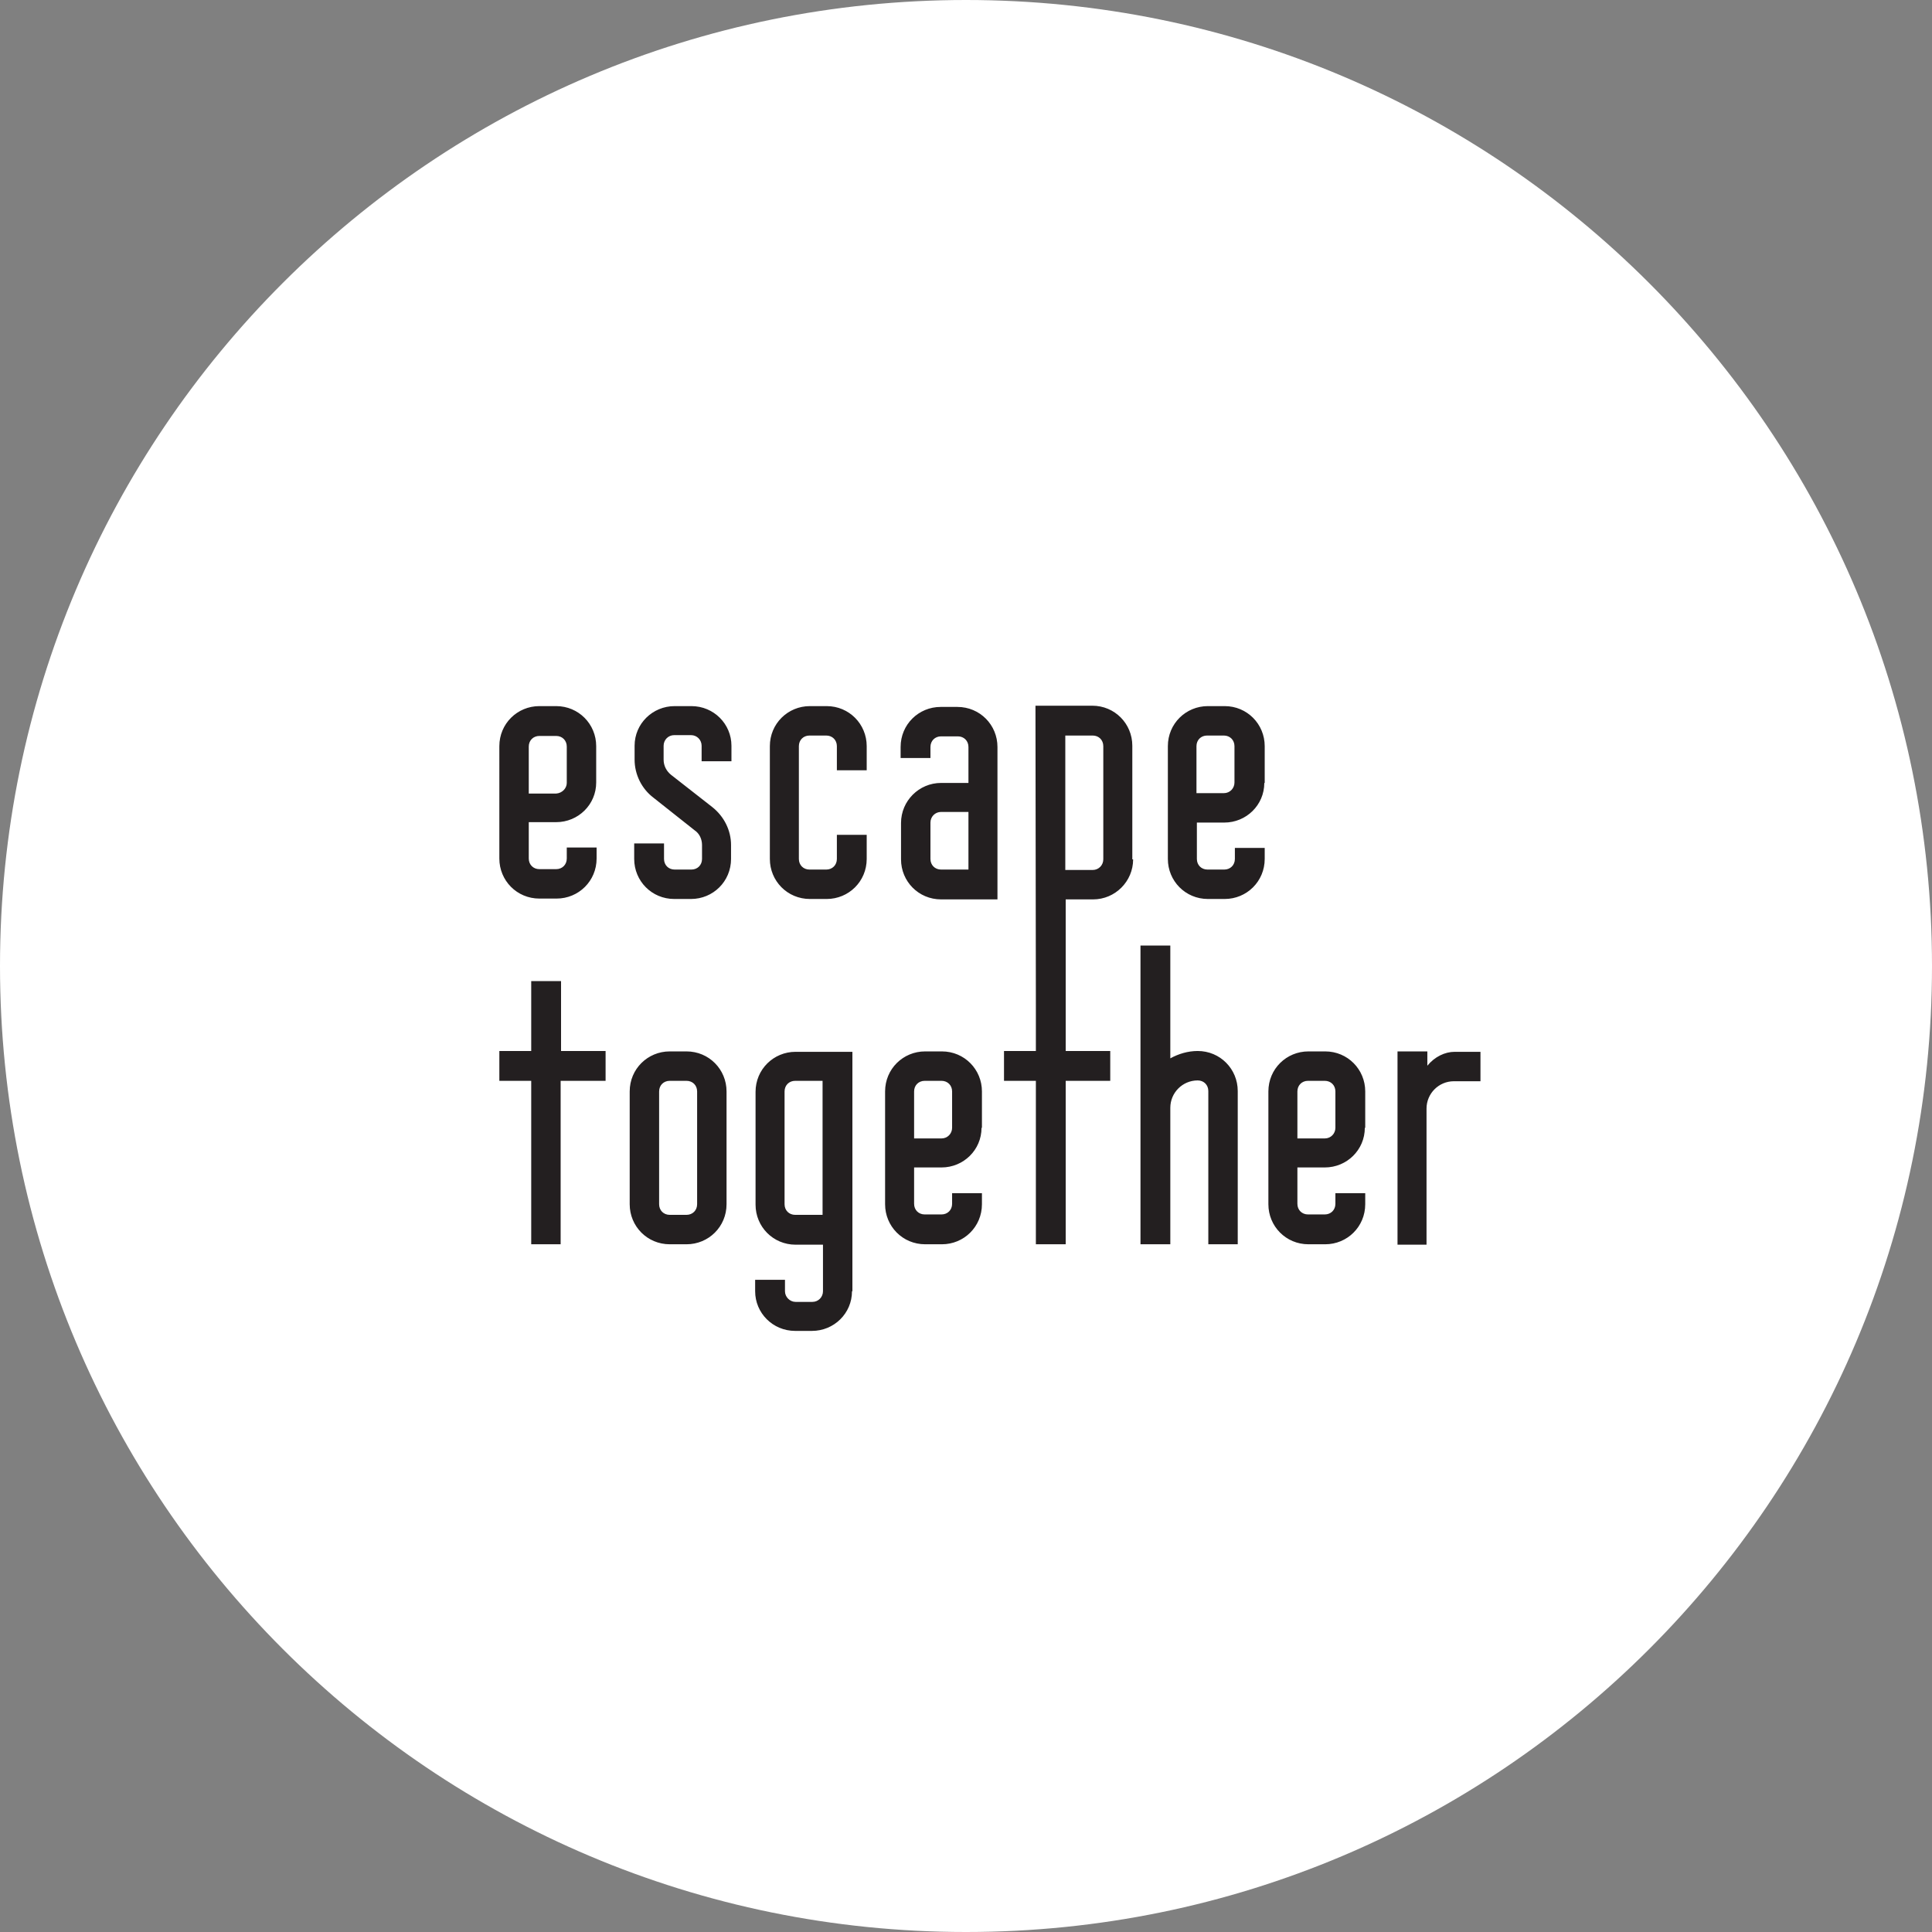
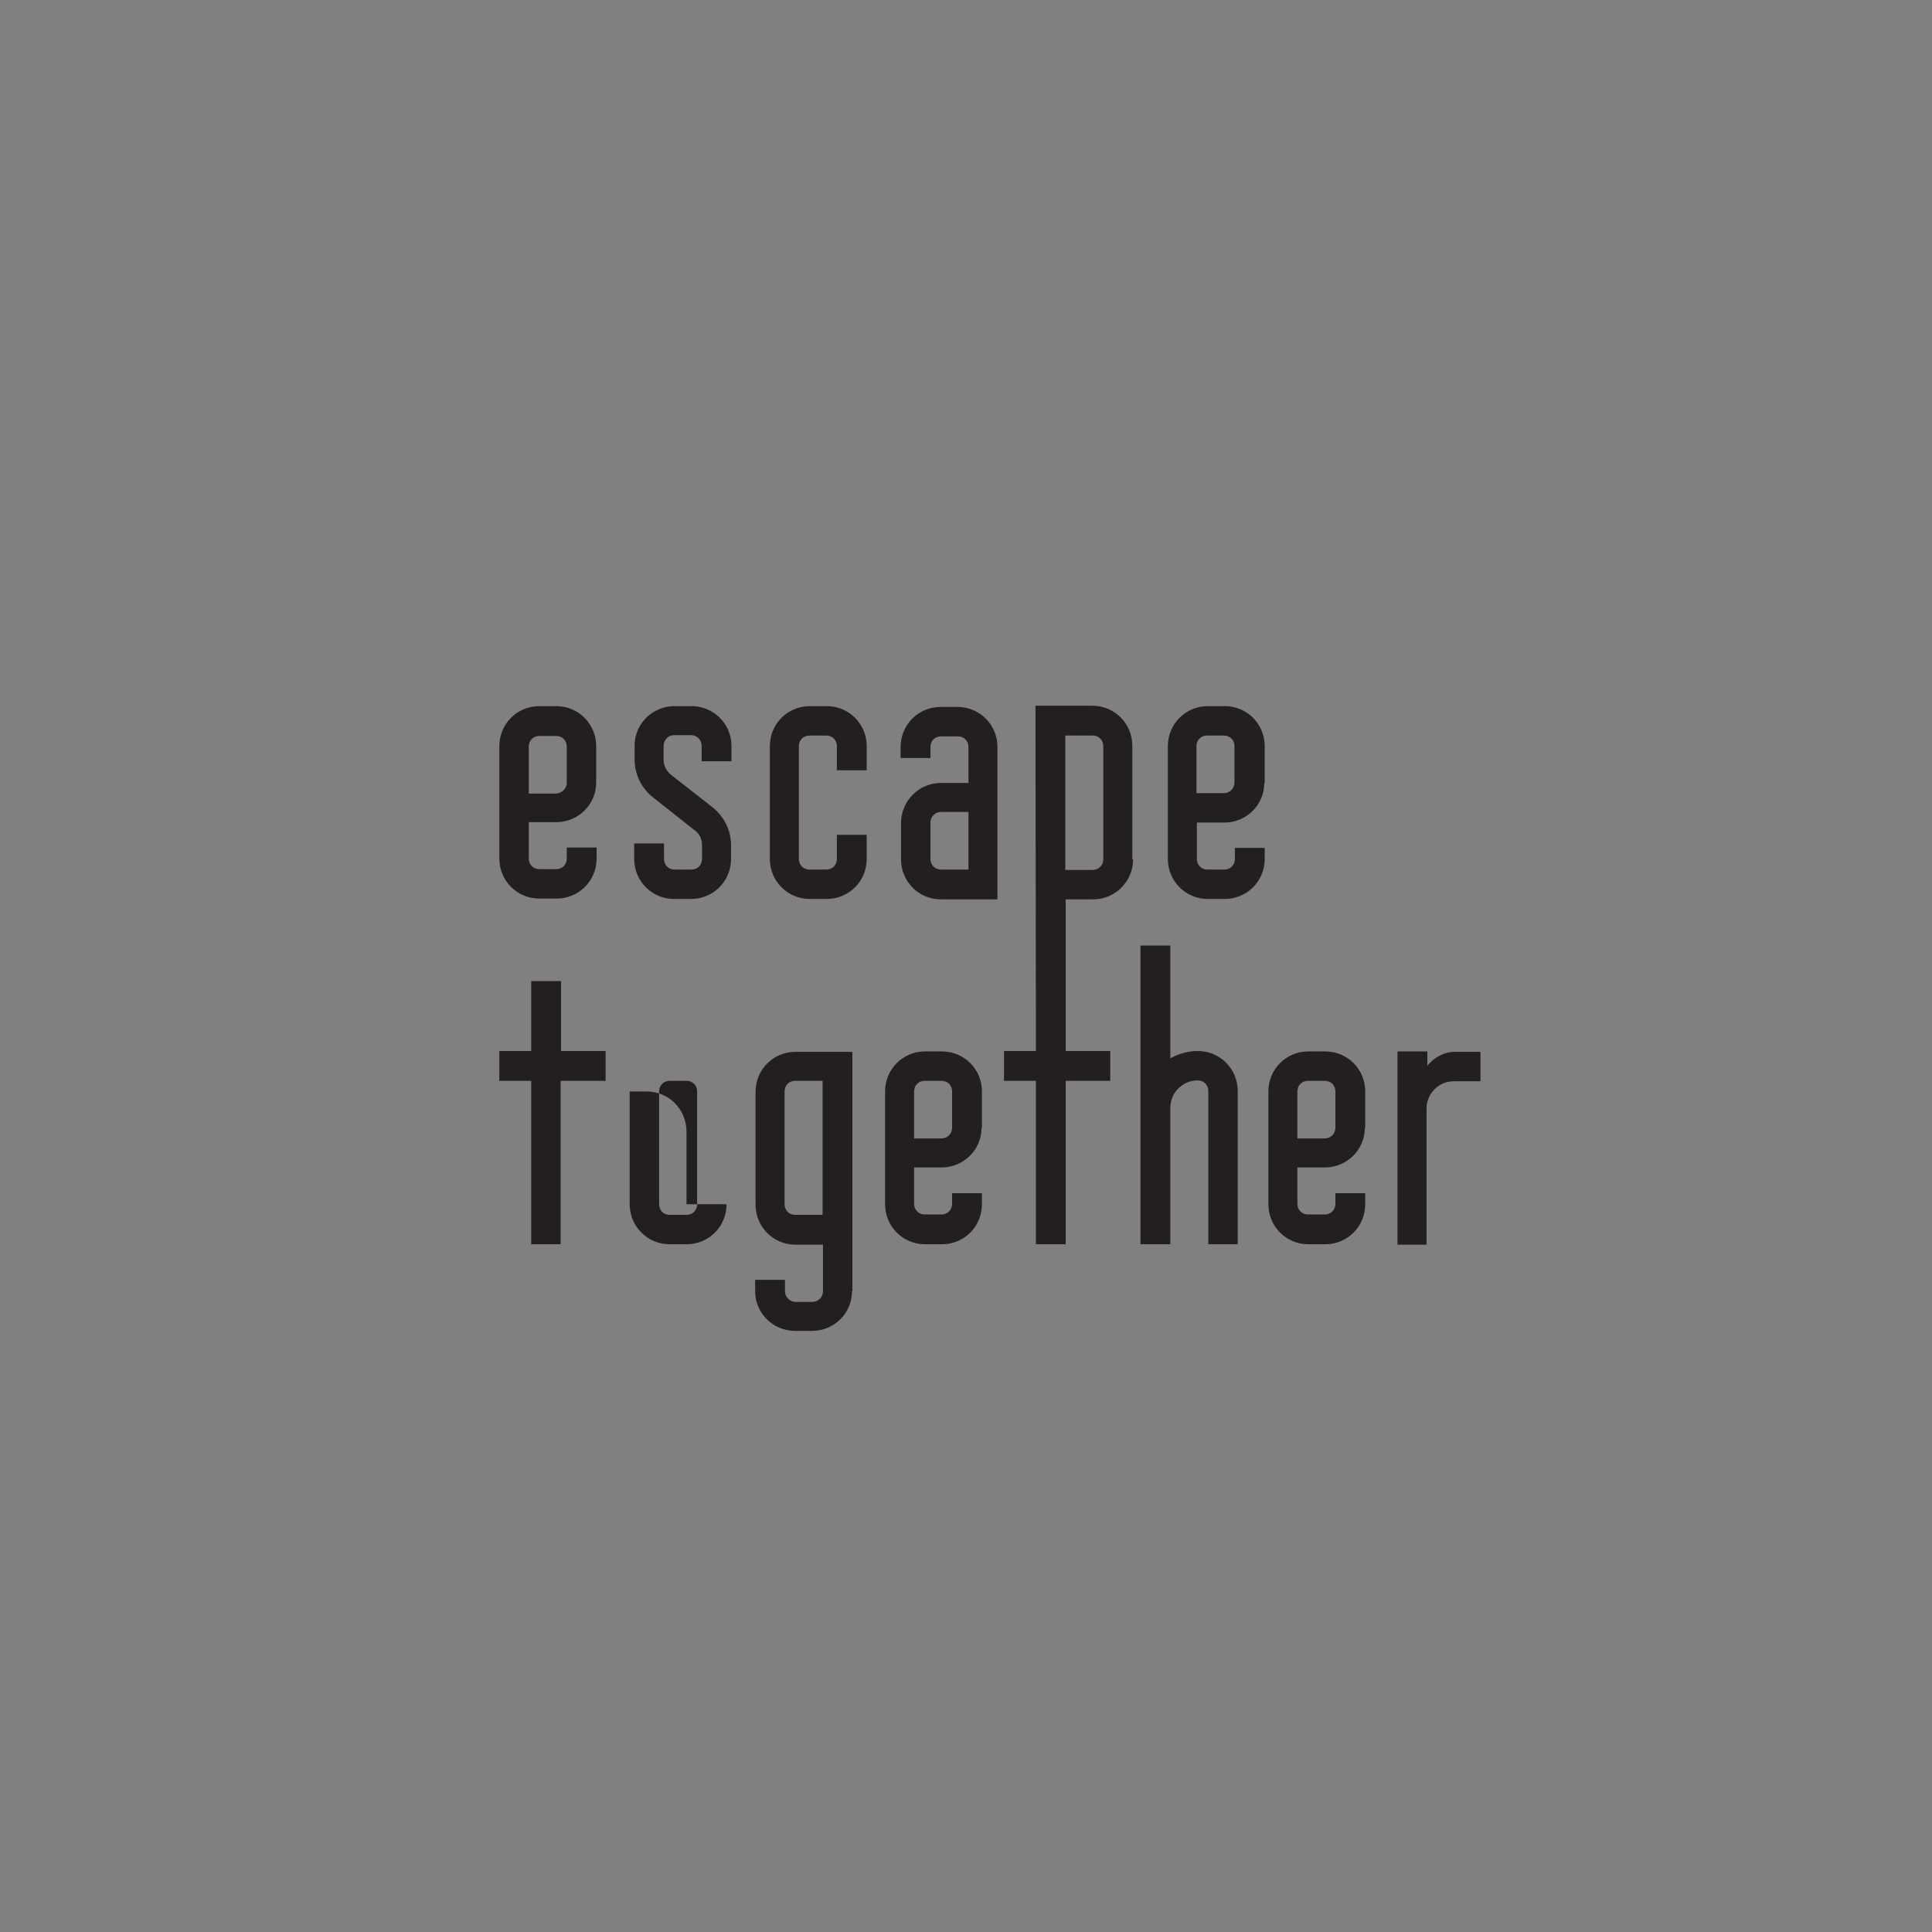
<svg xmlns="http://www.w3.org/2000/svg" version="1.1" x="0px" y="0px" width="472.8px" height="472.8px" viewBox="0 0 472.8 472.8" style="enable-background:new 0 0 472.8 472.8;" xml:space="preserve">
  <rect x="0" y="0" width="472.8" height="472.8" fill="#808080" stroke="none" />
  <style type="text/css">
    .st0{fill:#FFFFFF;}
    .st1{fill:#231F20;}
</style>
  <defs>
</defs>
  <g>
-     <path class="st0" d="M236.4,0C105.8,0,0,105.8,0,236.4s105.8,236.4,236.4,236.4s236.4-105.8,236.4-236.4S366.9,0,236.4,0z" />
-   </g>
-   <path class="st1" d="M122.2,182.6c0-5.5,4.4-9.8,9.8-9.8h4.1c5.5,0,9.8,4.4,9.8,9.8v8.9c0,5.4-4.4,9.7-9.8,9.7h-6.7v8.9     c0,1.5,1.1,2.6,2.6,2.6h4.1c1.5,0,2.6-1.1,2.6-2.6v-2.7h7.3v2.7c0,5.5-4.4,9.8-9.8,9.8H132c-5.5,0-9.8-4.4-9.8-9.8V182.6z      M208.5,316c0,5.4-4.4,9.7-9.8,9.7h-4.1c-5.5,0-9.8-4.4-9.8-9.7v-2.8h7.3v2.8c0,1.4,1.2,2.6,2.6,2.6h4.1c1.5,0,2.6-1.2,2.6-2.6     v-11.4h-6.7c-5.5,0-9.8-4.4-9.8-9.8v-27.6c0-5.5,4.4-9.8,9.8-9.8h13.9V316z M240.2,276c0,5.4-4.4,9.7-9.8,9.7h-6.7v8.9     c0,1.5,1.1,2.6,2.6,2.6h4.1c1.5,0,2.6-1.1,2.6-2.6V292h7.3v2.7c0,5.5-4.4,9.8-9.8,9.8h-4.1c-5.5,0-9.8-4.4-9.8-9.8v-27.6     c0-5.5,4.4-9.8,9.8-9.8h4.1c5.5,0,9.8,4.4,9.8,9.8V276z M244.2,220.1h-13.9c-5.5,0-9.8-4.4-9.8-9.8v-8.9c0-5.4,4.4-9.8,9.8-9.8h6.7     v-8.8c0-1.5-1.1-2.6-2.6-2.6h-4.1c-1.5,0-2.6,1.1-2.6,2.6v2.7h-7.3v-2.7c0-5.5,4.4-9.8,9.8-9.8h4.1c5.5,0,9.8,4.4,9.8,9.8V220.1z      M277.3,210.3c0,5.4-4.4,9.8-9.8,9.8h-6.7l0,20h0v17.1h10.9v7.3h-10.9v40h-7.3v-40h-7.8v-7.3h7.8v-11h0l-0.1-73.5h13.9     c5.5,0,9.8,4.4,9.8,9.8V210.3z M309.4,191.6c0,5.4-4.4,9.7-9.8,9.7h-6.7v8.9c0,1.5,1.1,2.6,2.6,2.6h4.1c1.5,0,2.6-1.1,2.6-2.6v-2.7     h7.3v2.7c0,5.5-4.4,9.8-9.8,9.8h-4.1c-5.5,0-9.8-4.4-9.8-9.8v-27.6c0-5.5,4.4-9.8,9.8-9.8h4.1c5.5,0,9.8,4.4,9.8,9.8V191.6z      M334,276c0,5.4-4.4,9.7-9.8,9.7h-6.7v8.9c0,1.5,1.1,2.6,2.6,2.6h4.1c1.5,0,2.6-1.1,2.6-2.6V292h7.3v2.7c0,5.5-4.4,9.8-9.8,9.8h-4.1     c-5.5,0-9.8-4.4-9.8-9.8v-27.6c0-5.5,4.4-9.8,9.8-9.8h4.1c5.5,0,9.8,4.4,9.8,9.8V276z M177.8,294.7c0,5.5-4.4,9.8-9.8,9.8h-4.1     c-5.5,0-9.8-4.4-9.8-9.8v-27.6c0-5.5,4.4-9.8,9.8-9.8h4.1c5.5,0,9.8,4.4,9.8,9.8V294.7z M192,267.1v27.6c0,1.5,1.1,2.6,2.6,2.6h6.7     v-32.8h-6.7C193.1,264.5,192,265.6,192,267.1z M267.4,180h-6.7v32.9h6.7c1.5,0,2.6-1.2,2.6-2.6v-27.7C270,181.1,268.9,180,267.4,180     z M230.4,264.5h-4.1c-1.5,0-2.6,1.1-2.6,2.6v11.5h6.7c1.5,0,2.6-1.2,2.6-2.6v-8.9C233,265.6,231.9,264.5,230.4,264.5z M227.7,201.3     v8.9c0,1.5,1.1,2.6,2.6,2.6h6.7v-14.1h-6.7C228.8,198.7,227.7,199.9,227.7,201.3z M299.5,180h-4.1c-1.5,0-2.6,1.1-2.6,2.6v11.5h6.7     c1.5,0,2.6-1.2,2.6-2.6v-8.9C302.1,181.1,301,180,299.5,180z M168,264.5h-4.1c-1.5,0-2.6,1.1-2.6,2.6v27.6c0,1.5,1.1,2.6,2.6,2.6     h4.1c1.5,0,2.6-1.1,2.6-2.6v-27.6C170.6,265.6,169.5,264.5,168,264.5z M148.1,264.5h-10.9v40H130v-40h-7.8v-7.3h7.8v-17.1h7.3v17.1     h10.9V264.5z M179,186.3h-7.3v-3.8c0-1.4-1.1-2.6-2.6-2.6h-4.1c-1.5,0-2.6,1.2-2.6,2.6v3.4c0,1.5,0.7,2.8,1.8,3.7l10.1,7.9     c2.9,2.3,4.6,5.7,4.6,9.3v3.4c0,5.5-4.4,9.8-9.8,9.8h-4.1c-5.5,0-9.8-4.4-9.8-9.8v-3.8h7.3v3.8c0,1.5,1.1,2.6,2.6,2.6h4.1     c1.5,0,2.6-1.1,2.6-2.6v-3.4c0-1.4-0.6-2.8-1.8-3.6l-10.1-8c-2.9-2.2-4.6-5.7-4.6-9.3v-3.4c0-5.4,4.4-9.7,9.8-9.7h4.1     c5.5,0,9.8,4.4,9.8,9.7V186.3z M212.1,188.5h-7.3v-5.9c0-1.5-1.1-2.6-2.6-2.6h-4.1c-1.5,0-2.6,1.1-2.6,2.6v27.6     c0,1.5,1.1,2.6,2.6,2.6h4.1c1.5,0,2.6-1.1,2.6-2.6v-5.9h7.3v5.9c0,5.5-4.4,9.8-9.8,9.8h-4.1c-5.5,0-9.8-4.4-9.8-9.8v-27.6     c0-5.5,4.4-9.8,9.8-9.8h4.1c5.5,0,9.8,4.4,9.8,9.8V188.5z M303,304.5h-7.3v-37.5c0-1.5-1.1-2.6-2.6-2.6c-3.7,0-6.7,3-6.7,6.7v33.4     h-7.3v-73.1h7.3V259c2-1.1,4.3-1.8,6.7-1.8c5.5,0,9.8,4.4,9.8,9.8V304.5z M362.1,264.6h-6.3c-3.7,0-6.7,3-6.7,6.7v33.3H342v-47.3     h7.3v3.5c1.8-2.2,4.3-3.4,6.7-3.4h6.3V264.6z M138.7,191.6v-8.9c0-1.5-1.1-2.6-2.6-2.6H132c-1.5,0-2.6,1.1-2.6,2.6v11.5h6.7     C137.6,194.1,138.7,192.9,138.7,191.6z M324.2,264.5h-4.1c-1.5,0-2.6,1.1-2.6,2.6v11.5h6.7c1.5,0,2.6-1.2,2.6-2.6v-8.9     C326.8,265.6,325.7,264.5,324.2,264.5z" />
+     </g>
+   <path class="st1" d="M122.2,182.6c0-5.5,4.4-9.8,9.8-9.8h4.1c5.5,0,9.8,4.4,9.8,9.8v8.9c0,5.4-4.4,9.7-9.8,9.7h-6.7v8.9     c0,1.5,1.1,2.6,2.6,2.6h4.1c1.5,0,2.6-1.1,2.6-2.6v-2.7h7.3v2.7c0,5.5-4.4,9.8-9.8,9.8H132c-5.5,0-9.8-4.4-9.8-9.8V182.6z      M208.5,316c0,5.4-4.4,9.7-9.8,9.7h-4.1c-5.5,0-9.8-4.4-9.8-9.7v-2.8h7.3v2.8c0,1.4,1.2,2.6,2.6,2.6h4.1c1.5,0,2.6-1.2,2.6-2.6     v-11.4h-6.7c-5.5,0-9.8-4.4-9.8-9.8v-27.6c0-5.5,4.4-9.8,9.8-9.8h13.9V316z M240.2,276c0,5.4-4.4,9.7-9.8,9.7h-6.7v8.9     c0,1.5,1.1,2.6,2.6,2.6h4.1c1.5,0,2.6-1.1,2.6-2.6V292h7.3v2.7c0,5.5-4.4,9.8-9.8,9.8h-4.1c-5.5,0-9.8-4.4-9.8-9.8v-27.6     c0-5.5,4.4-9.8,9.8-9.8h4.1c5.5,0,9.8,4.4,9.8,9.8V276z M244.2,220.1h-13.9c-5.5,0-9.8-4.4-9.8-9.8v-8.9c0-5.4,4.4-9.8,9.8-9.8h6.7     v-8.8c0-1.5-1.1-2.6-2.6-2.6h-4.1c-1.5,0-2.6,1.1-2.6,2.6v2.7h-7.3v-2.7c0-5.5,4.4-9.8,9.8-9.8h4.1c5.5,0,9.8,4.4,9.8,9.8V220.1z      M277.3,210.3c0,5.4-4.4,9.8-9.8,9.8h-6.7l0,20h0v17.1h10.9v7.3h-10.9v40h-7.3v-40h-7.8v-7.3h7.8v-11h0l-0.1-73.5h13.9     c5.5,0,9.8,4.4,9.8,9.8V210.3z M309.4,191.6c0,5.4-4.4,9.7-9.8,9.7h-6.7v8.9c0,1.5,1.1,2.6,2.6,2.6h4.1c1.5,0,2.6-1.1,2.6-2.6v-2.7     h7.3v2.7c0,5.5-4.4,9.8-9.8,9.8h-4.1c-5.5,0-9.8-4.4-9.8-9.8v-27.6c0-5.5,4.4-9.8,9.8-9.8h4.1c5.5,0,9.8,4.4,9.8,9.8V191.6z      M334,276c0,5.4-4.4,9.7-9.8,9.7h-6.7v8.9c0,1.5,1.1,2.6,2.6,2.6h4.1c1.5,0,2.6-1.1,2.6-2.6V292h7.3v2.7c0,5.5-4.4,9.8-9.8,9.8h-4.1     c-5.5,0-9.8-4.4-9.8-9.8v-27.6c0-5.5,4.4-9.8,9.8-9.8h4.1c5.5,0,9.8,4.4,9.8,9.8V276z M177.8,294.7c0,5.5-4.4,9.8-9.8,9.8h-4.1     c-5.5,0-9.8-4.4-9.8-9.8v-27.6h4.1c5.5,0,9.8,4.4,9.8,9.8V294.7z M192,267.1v27.6c0,1.5,1.1,2.6,2.6,2.6h6.7     v-32.8h-6.7C193.1,264.5,192,265.6,192,267.1z M267.4,180h-6.7v32.9h6.7c1.5,0,2.6-1.2,2.6-2.6v-27.7C270,181.1,268.9,180,267.4,180     z M230.4,264.5h-4.1c-1.5,0-2.6,1.1-2.6,2.6v11.5h6.7c1.5,0,2.6-1.2,2.6-2.6v-8.9C233,265.6,231.9,264.5,230.4,264.5z M227.7,201.3     v8.9c0,1.5,1.1,2.6,2.6,2.6h6.7v-14.1h-6.7C228.8,198.7,227.7,199.9,227.7,201.3z M299.5,180h-4.1c-1.5,0-2.6,1.1-2.6,2.6v11.5h6.7     c1.5,0,2.6-1.2,2.6-2.6v-8.9C302.1,181.1,301,180,299.5,180z M168,264.5h-4.1c-1.5,0-2.6,1.1-2.6,2.6v27.6c0,1.5,1.1,2.6,2.6,2.6     h4.1c1.5,0,2.6-1.1,2.6-2.6v-27.6C170.6,265.6,169.5,264.5,168,264.5z M148.1,264.5h-10.9v40H130v-40h-7.8v-7.3h7.8v-17.1h7.3v17.1     h10.9V264.5z M179,186.3h-7.3v-3.8c0-1.4-1.1-2.6-2.6-2.6h-4.1c-1.5,0-2.6,1.2-2.6,2.6v3.4c0,1.5,0.7,2.8,1.8,3.7l10.1,7.9     c2.9,2.3,4.6,5.7,4.6,9.3v3.4c0,5.5-4.4,9.8-9.8,9.8h-4.1c-5.5,0-9.8-4.4-9.8-9.8v-3.8h7.3v3.8c0,1.5,1.1,2.6,2.6,2.6h4.1     c1.5,0,2.6-1.1,2.6-2.6v-3.4c0-1.4-0.6-2.8-1.8-3.6l-10.1-8c-2.9-2.2-4.6-5.7-4.6-9.3v-3.4c0-5.4,4.4-9.7,9.8-9.7h4.1     c5.5,0,9.8,4.4,9.8,9.7V186.3z M212.1,188.5h-7.3v-5.9c0-1.5-1.1-2.6-2.6-2.6h-4.1c-1.5,0-2.6,1.1-2.6,2.6v27.6     c0,1.5,1.1,2.6,2.6,2.6h4.1c1.5,0,2.6-1.1,2.6-2.6v-5.9h7.3v5.9c0,5.5-4.4,9.8-9.8,9.8h-4.1c-5.5,0-9.8-4.4-9.8-9.8v-27.6     c0-5.5,4.4-9.8,9.8-9.8h4.1c5.5,0,9.8,4.4,9.8,9.8V188.5z M303,304.5h-7.3v-37.5c0-1.5-1.1-2.6-2.6-2.6c-3.7,0-6.7,3-6.7,6.7v33.4     h-7.3v-73.1h7.3V259c2-1.1,4.3-1.8,6.7-1.8c5.5,0,9.8,4.4,9.8,9.8V304.5z M362.1,264.6h-6.3c-3.7,0-6.7,3-6.7,6.7v33.3H342v-47.3     h7.3v3.5c1.8-2.2,4.3-3.4,6.7-3.4h6.3V264.6z M138.7,191.6v-8.9c0-1.5-1.1-2.6-2.6-2.6H132c-1.5,0-2.6,1.1-2.6,2.6v11.5h6.7     C137.6,194.1,138.7,192.9,138.7,191.6z M324.2,264.5h-4.1c-1.5,0-2.6,1.1-2.6,2.6v11.5h6.7c1.5,0,2.6-1.2,2.6-2.6v-8.9     C326.8,265.6,325.7,264.5,324.2,264.5z" />
</svg>